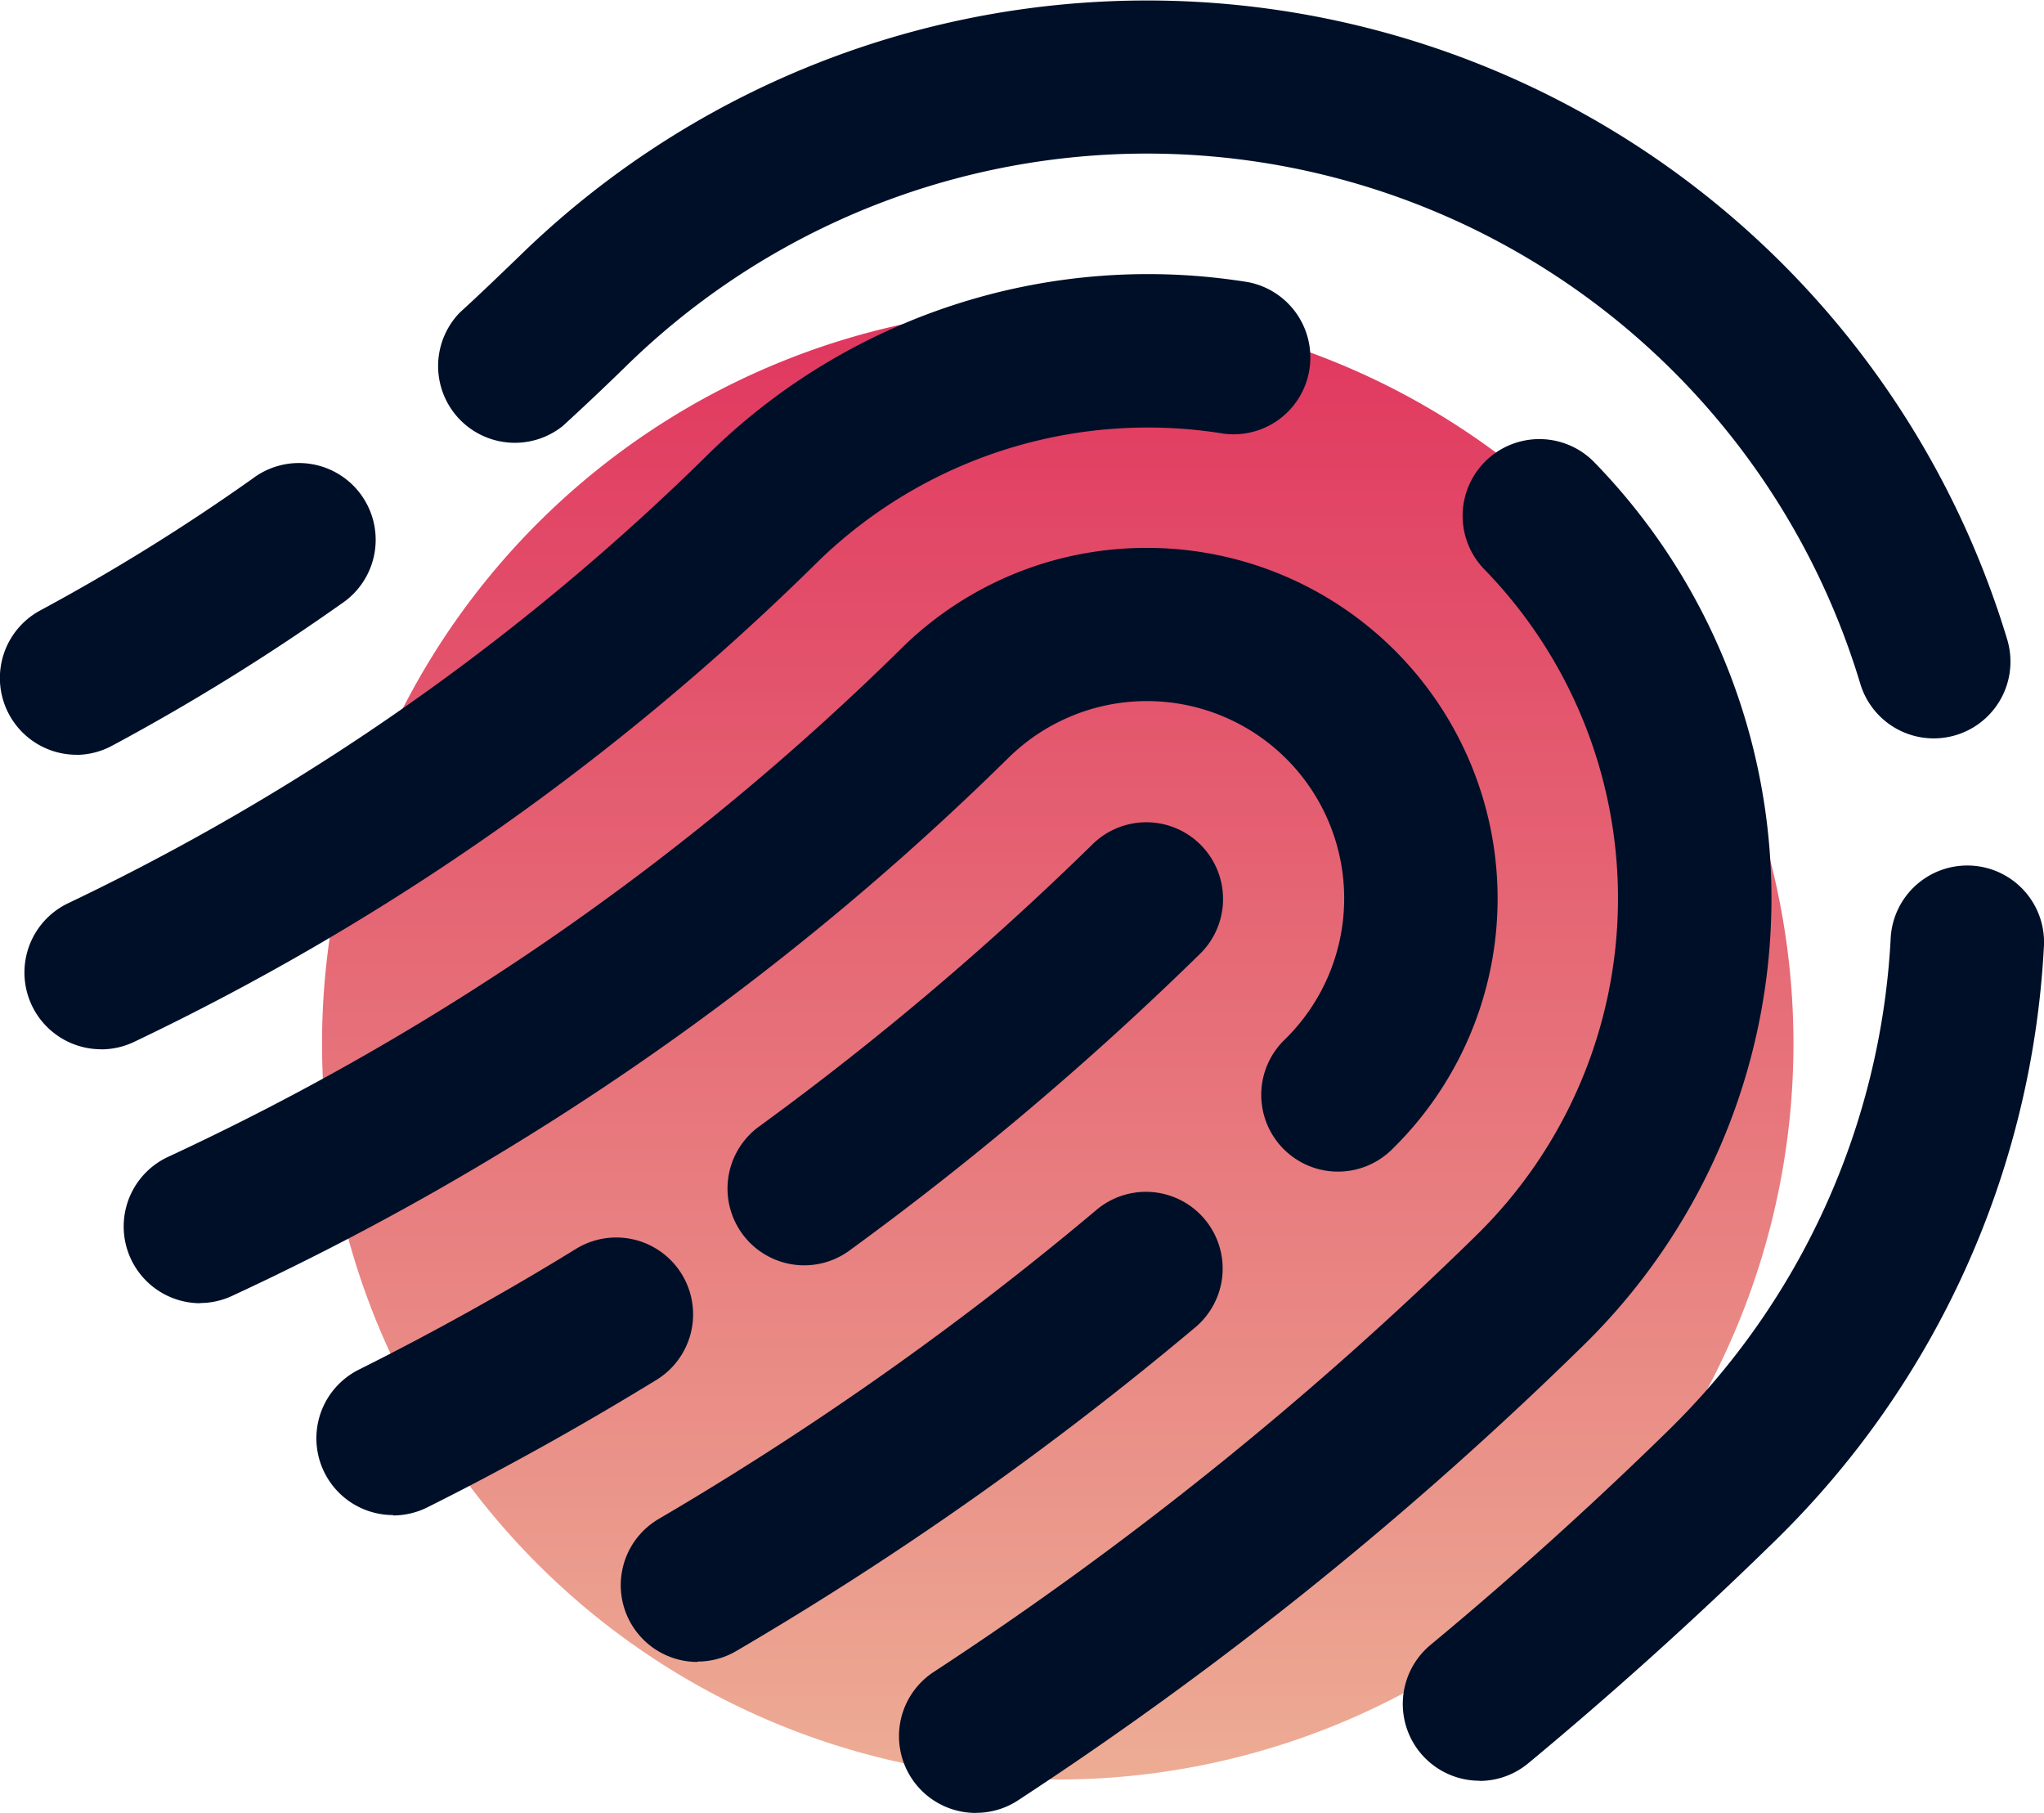
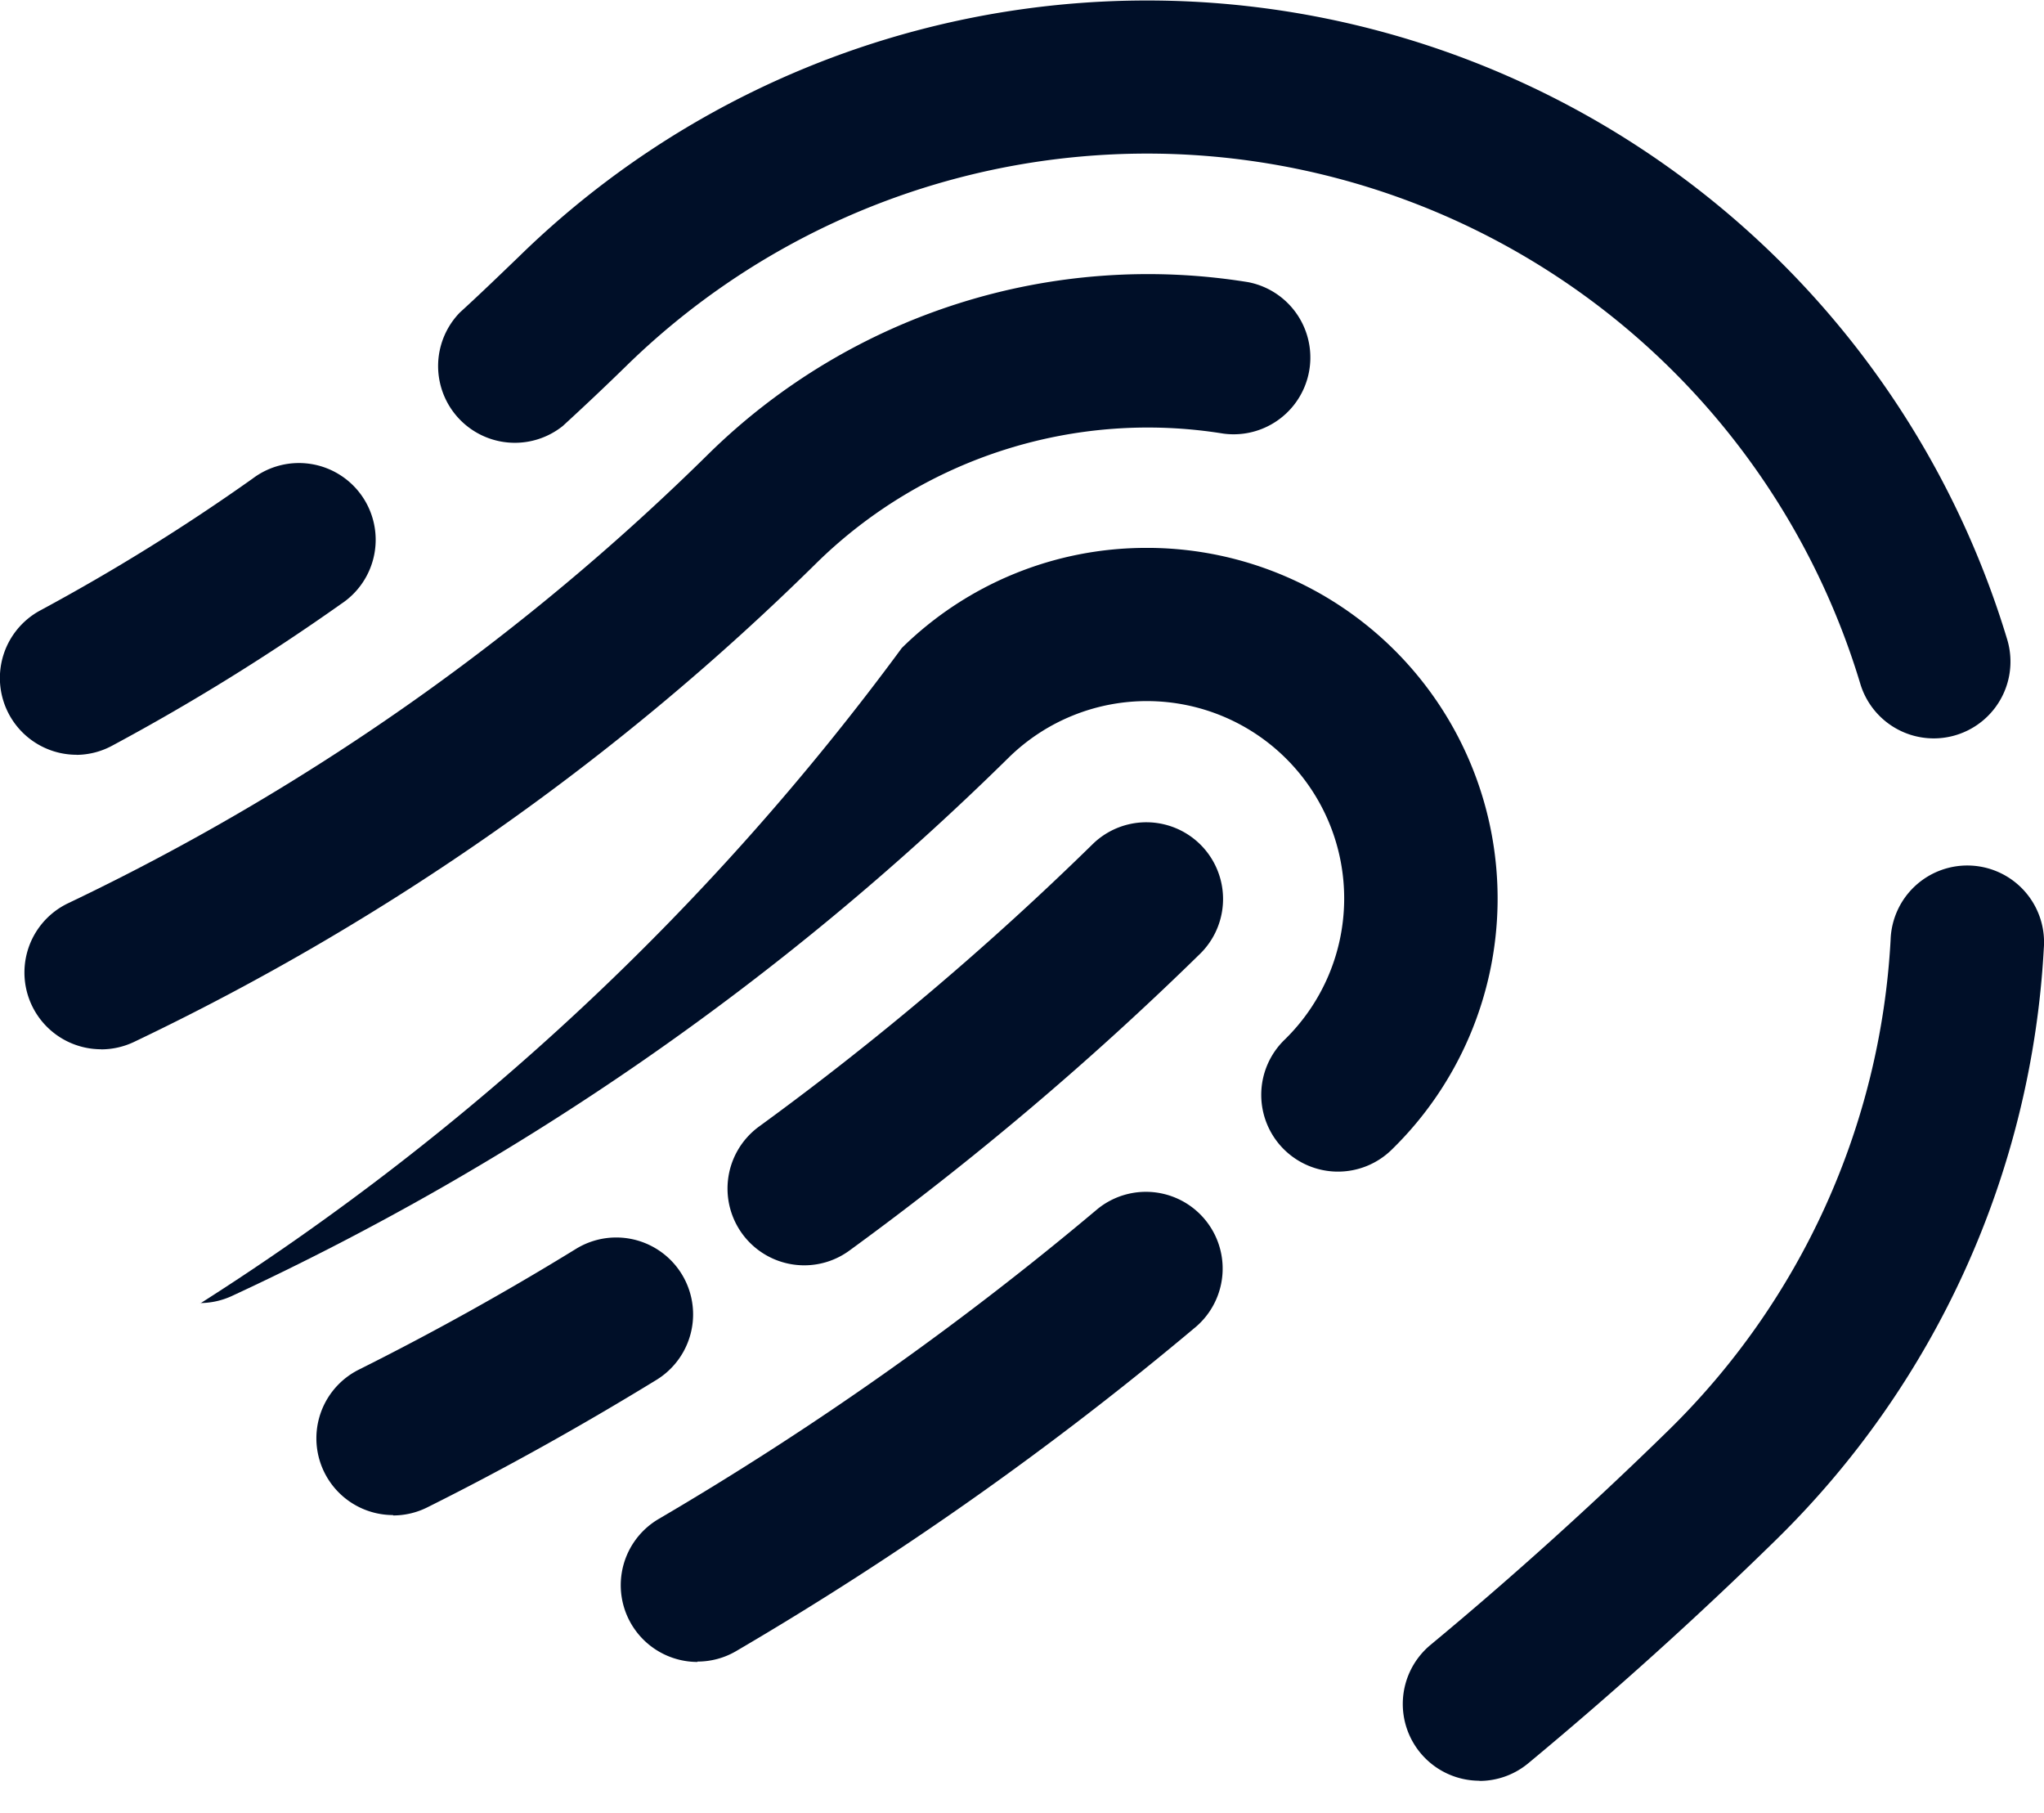
<svg xmlns="http://www.w3.org/2000/svg" id="Groupe_906" data-name="Groupe 906" width="21.84" height="19.367" viewBox="0 0 21.84 19.367">
  <defs>
    <clipPath id="clip-path">
      <rect id="Rectangle_575" data-name="Rectangle 575" width="21.84" height="19.367" fill="none" />
    </clipPath>
    <linearGradient id="linear-gradient" x1="0.5" x2="0.5" y2="1" gradientUnits="objectBoundingBox">
      <stop offset="0" stop-color="#e0355e" />
      <stop offset="1" stop-color="#edad95" />
    </linearGradient>
  </defs>
  <g id="Groupe_905" data-name="Groupe 905" clip-path="url(#clip-path)">
-     <path id="Tracé_828" data-name="Tracé 828" d="M44.211,35.072a7.861,7.861,0,1,1-7.861-7.861,7.861,7.861,0,0,1,7.861,7.861" transform="translate(-25.048 -23.923)" fill="url(#linear-gradient)" />
    <path id="Tracé_829" data-name="Tracé 829" d="M65.156,77.386a.82.82,0,0,1-.483-1.483,32.149,32.149,0,0,0,3.571-3.023.82.82,0,0,1,1.147,1.172,33.8,33.8,0,0,1-3.754,3.177.816.816,0,0,1-.481.157" transform="translate(-56.562 -63.869)" fill="#000f28" />
    <path id="Tracé_830" data-name="Tracé 830" d="M28.788,112.4a.82.82,0,0,1-.367-1.553c.785-.392,1.566-.826,2.322-1.291a.82.82,0,0,1,.859,1.4c-.8.49-1.621.949-2.449,1.362a.817.817,0,0,1-.365.086" transform="translate(-24.588 -96.215)" fill="#000f28" />
-     <path id="Tracé_831" data-name="Tracé 831" d="M11.764,56.5a.82.82,0,0,1-.344-1.565A27.883,27.883,0,0,0,19.257,49.5a3.72,3.72,0,0,1,2.619-1.069h.042a3.746,3.746,0,0,1,2.58,6.422.82.82,0,1,1-1.147-1.172A2.106,2.106,0,1,0,20.4,50.67a29.517,29.517,0,0,1-8.3,5.752.816.816,0,0,1-.343.076" transform="translate(-9.621 -42.578)" fill="#000f28" />
+     <path id="Tracé_831" data-name="Tracé 831" d="M11.764,56.5A27.883,27.883,0,0,0,19.257,49.5a3.72,3.72,0,0,1,2.619-1.069h.042a3.746,3.746,0,0,1,2.58,6.422.82.82,0,1,1-1.147-1.172A2.106,2.106,0,1,0,20.4,50.67a29.517,29.517,0,0,1-8.3,5.752.816.816,0,0,1-.343.076" transform="translate(-9.621 -42.578)" fill="#000f28" />
    <path id="Tracé_832" data-name="Tracé 832" d="M55.713,110.341a.82.82,0,0,1-.414-1.528A33.966,33.966,0,0,0,59.99,105.5a.82.82,0,0,1,1.054,1.256,35.584,35.584,0,0,1-4.918,3.469.815.815,0,0,1-.413.112" transform="translate(-48.26 -92.587)" fill="#000f28" />
    <path id="Tracé_833" data-name="Tracé 833" d="M2.965,32.507a.82.82,0,0,1-.35-1.561,25.166,25.166,0,0,0,6.86-4.818,6.7,6.7,0,0,1,5.745-1.816.82.82,0,0,1-.264,1.618,5.053,5.053,0,0,0-4.334,1.37,26.8,26.8,0,0,1-7.308,5.13.819.819,0,0,1-.349.078" transform="translate(-1.885 -21.298)" fill="#000f28" />
-     <path id="Tracé_834" data-name="Tracé 834" d="M80.316,53.454a.82.82,0,0,1-.448-1.507,37.97,37.97,0,0,0,5.8-4.667,5.038,5.038,0,0,0,.077-7.116.82.82,0,0,1,1.172-1.147,6.679,6.679,0,0,1-.1,9.434,39.6,39.6,0,0,1-6.05,4.869.815.815,0,0,1-.447.133" transform="translate(-69.89 -34.087)" fill="#000f28" />
    <path id="Tracé_835" data-name="Tracé 835" d="M124.865,86.433a.82.82,0,0,1-.524-1.451c.867-.719,1.721-1.489,2.537-2.287a7.936,7.936,0,0,0,2.379-5.245.82.82,0,1,1,1.637.091,9.571,9.571,0,0,1-2.87,6.327c-.848.83-1.736,1.63-2.638,2.378a.816.816,0,0,1-.523.189" transform="translate(-109.056 -67.41)" fill="#000f28" />
    <path id="Tracé_836" data-name="Tracé 836" d="M54.431,7.887a.82.82,0,0,1-.785-.584A7.959,7.959,0,0,0,40.459,3.91c-.222.217-.45.432-.677.64a.82.82,0,0,1-1.1-1.212c.213-.194.426-.4.634-.6a9.6,9.6,0,0,1,15.9,4.093.82.82,0,0,1-.786,1.056" transform="translate(-33.769 0.001)" fill="#000f28" />
    <path id="Tracé_837" data-name="Tracé 837" d="M.82,44.163A.82.82,0,0,1,.432,42.62,21.713,21.713,0,0,0,2.7,41.212a.82.82,0,1,1,.947,1.338,23.351,23.351,0,0,1-2.445,1.514.816.816,0,0,1-.387.1" transform="translate(0 -36.1)" fill="#000f28" />
  </g>
</svg>